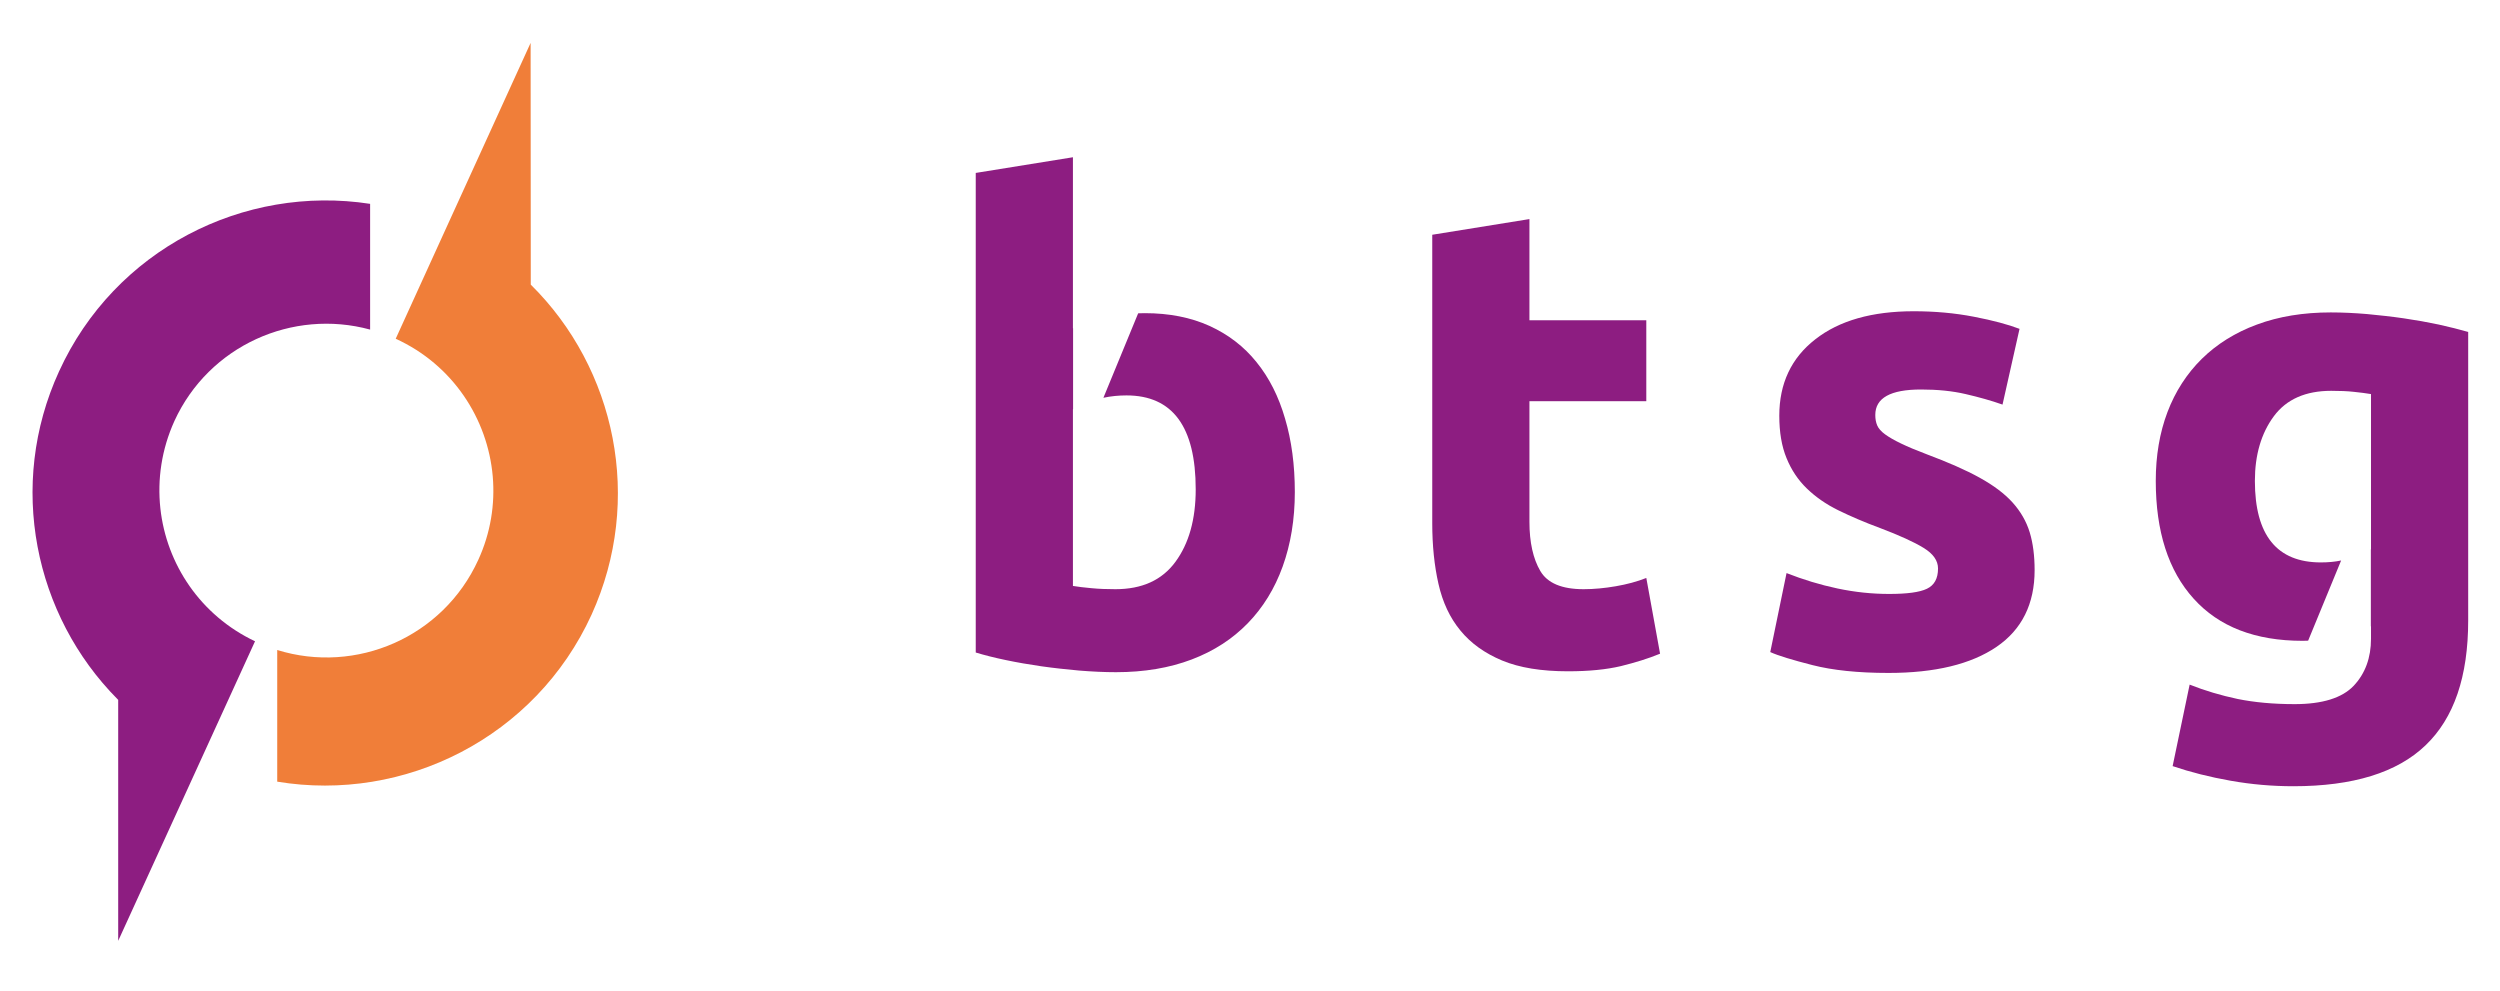
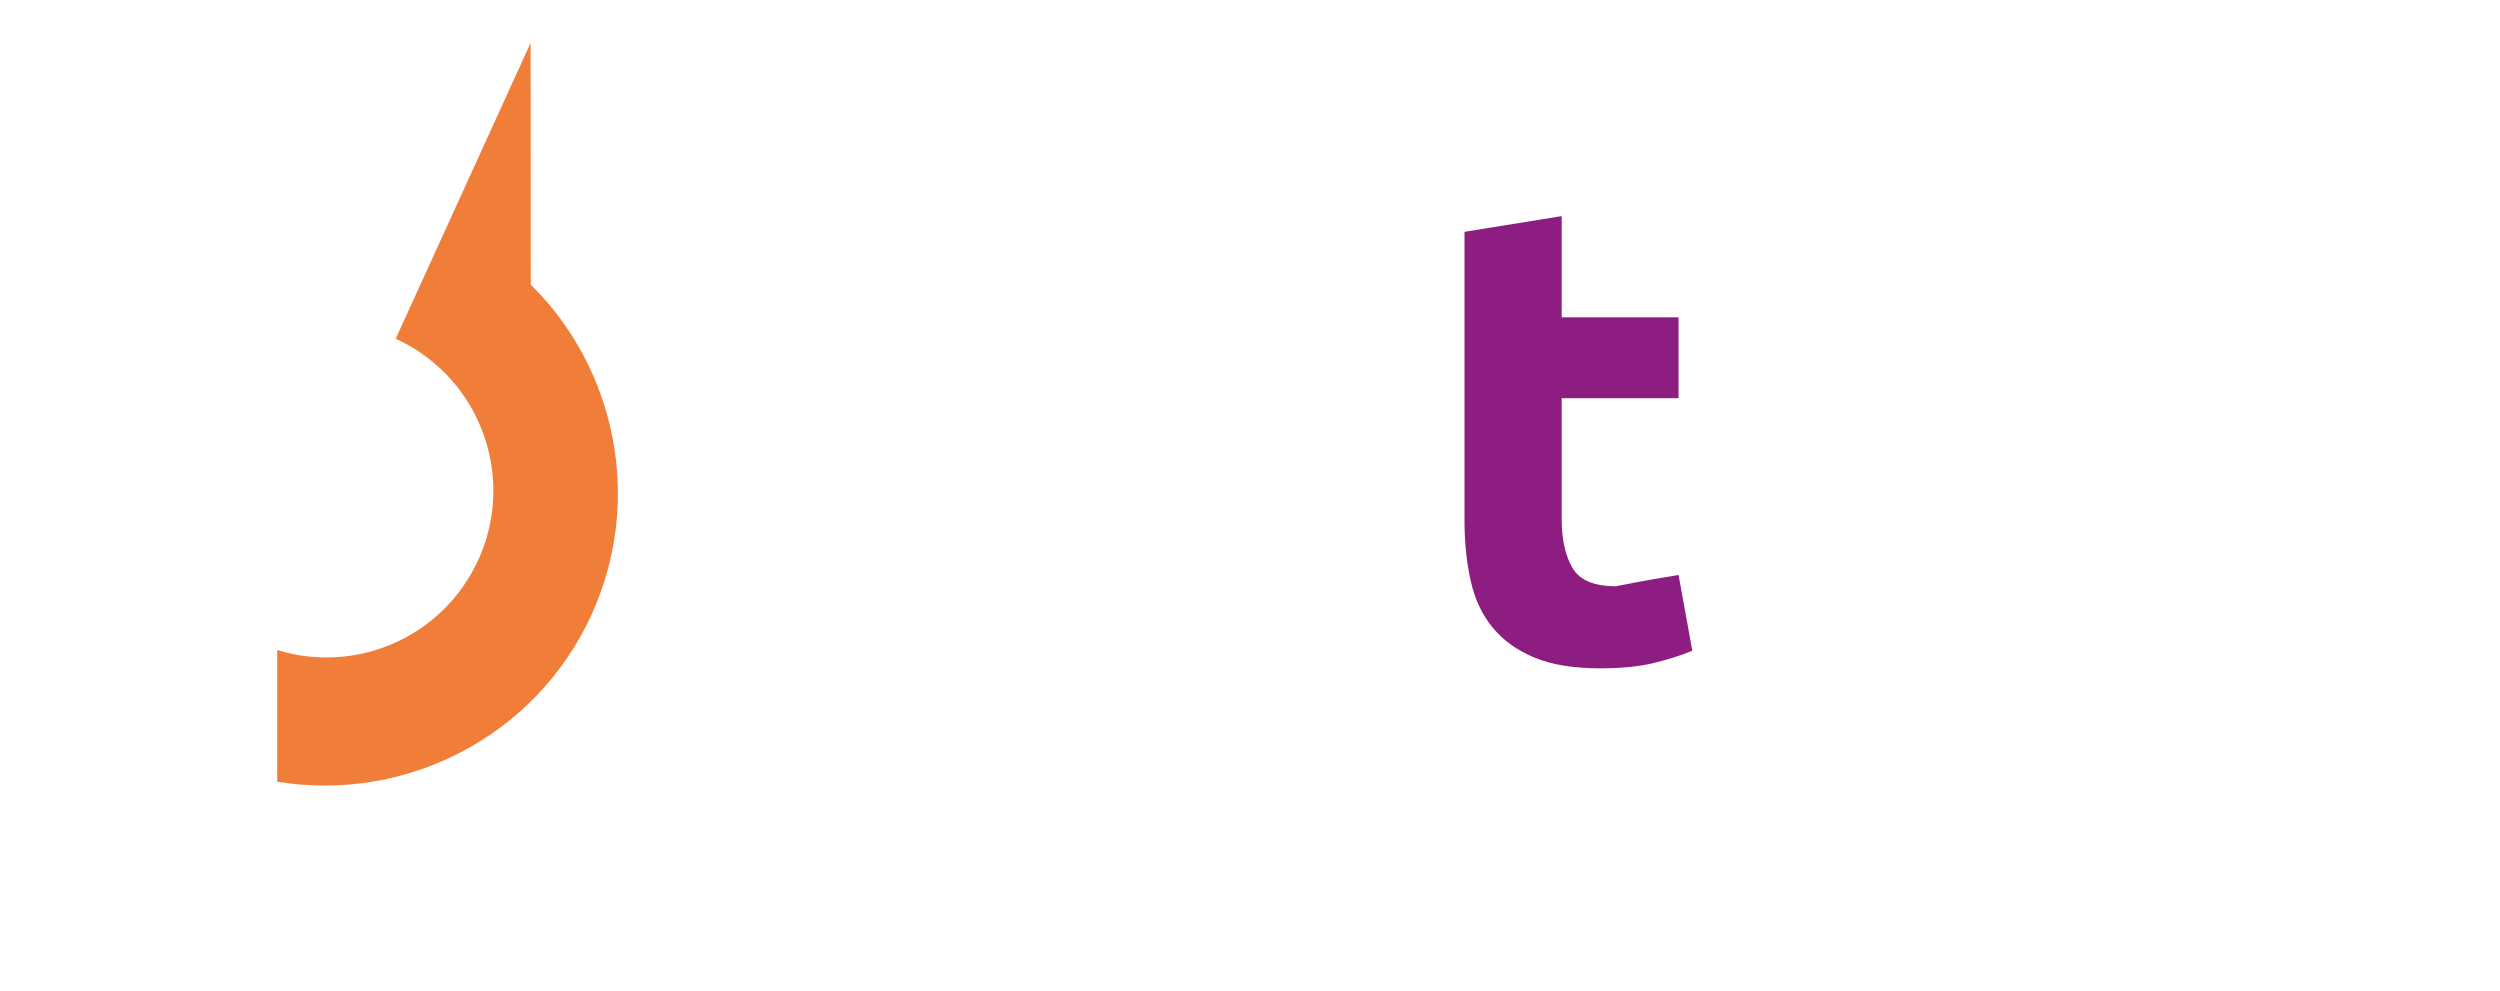
<svg xmlns="http://www.w3.org/2000/svg" version="1.1" id="Laag_1" x="0px" y="0px" viewBox="0 0 1690 670" style="enable-background:new 0 0 1690 676;" xml:space="preserve" width="1690" height="670">
  <style type="text/css">
	.st0{fill:#F07E39;}
	.st1{fill:#8D1D81;}
</style>
  <g>
    <g>
      <path class="st0" d="M358.8,192.4L358.7,29L302,153.3l-34.5,75.7c38.4,17.5,62.2,53.9,65.6,93.1c1.6,18.7-1.4,38.1-9.8,56.4    c-23.8,52.2-82.5,77.5-135.9,60.9v89c86,14.3,174.6-29.9,212.5-112.9C435.2,337.8,416.2,249.1,358.8,192.4z" />
-       <path class="st1" d="M250.2,222.8v-85c-85.4-13.2-172.7,30.9-210.3,113.3C4.7,328,23.2,416,79.5,472.7c0.1,0.1,0.3,0.3,0.4,0.4    l0,162.9l92.5-202.5c-36.8-17.4-59.9-52.1-64-89.9c-2.1-19.5,0.8-39.8,9.5-59C141.2,233.7,197.8,208.5,250.2,222.8z" />
    </g>
    <g>
-       <path class="st1" d="M849.4,244.8c-8.5-10.6-19.1-18.7-31.8-24.5c-12.6-5.7-27.2-8.6-43.7-8.6c-1.5,0-3,0.1-4.5,0.1l-23.5,57.1    c5.1-1.1,10.3-1.6,15.6-1.6c31.2,0,46.8,21.2,46.8,63.5c0,20.3-4.6,36.6-13.7,49c-9.1,12.4-22.6,18.5-40.6,18.5    c-5.9,0-11.3-0.2-16.3-0.7c-5-0.4-9.1-1-12.4-1.5V276.6c0,0,0,0,0.1,0v-54.7c0,0,0,0-0.1,0V106.3l-65.7,10.6v324.2    c5.9,1.8,12.6,3.5,20.3,5.1c7.6,1.6,15.7,3,24,4.2c8.4,1.2,16.9,2.1,25.6,2.9c8.7,0.7,17,1.1,24.9,1.1c19.1,0,36.2-2.9,51.2-8.6    c15-5.7,27.6-13.9,37.9-24.5c10.3-10.6,18.2-23.4,23.6-38.4c5.4-15,8.2-31.8,8.2-50.3c0-18.2-2.2-34.8-6.6-49.6    C864.4,268.1,858,255.4,849.4,244.8z" />
-       <path class="st1" d="M1092.3,396.3c-7.5,1.3-14.8,2-21.8,2c-14.7,0-24.5-4.1-29.3-12.4c-4.8-8.2-7.3-19.3-7.3-33.1v-81.6h79v-54.7    h-79v-68.4l-65.7,10.6v195c0,15,1.4,28.7,4.2,41c2.8,12.4,7.7,22.9,14.8,31.5c7.1,8.7,16.5,15.4,28.2,20.3    c11.8,4.9,26.6,7.3,44.6,7.3c14.1,0,26-1.2,35.7-3.5c9.7-2.4,18.5-5.1,26.5-8.4l-9.3-51.2C1106.6,393.2,1099.8,395,1092.3,396.3z" />
-       <path class="st1" d="M1360.5,339.7c-5.4-6-12.9-11.6-22.3-16.8c-9.4-5.2-21.3-10.4-35.7-15.8c-7.1-2.7-12.9-5.1-17.4-7.3    c-4.6-2.2-8.2-4.3-10.8-6.2c-2.6-1.9-4.4-3.9-5.3-6c-0.9-2.1-1.3-4.4-1.3-7.1c0-11.5,10.3-17.2,30.9-17.2c11.2,0,21.2,1,30.2,3.1    c9,2.1,17.3,4.4,24.9,7.1l11.5-51.2c-7.6-2.9-17.9-5.7-30.9-8.2c-12.9-2.5-26.5-3.7-40.6-3.7c-28.2,0-50.4,6.3-66.6,19    c-16.2,12.6-24.3,29.9-24.3,51.6c0,11.2,1.6,20.7,4.9,28.7c3.2,7.9,7.8,14.8,13.7,20.5c5.9,5.7,13,10.7,21.4,14.8    c8.4,4.1,17.7,8.1,28,11.9c13.2,5,23.1,9.5,29.6,13.5c6.5,4,9.7,8.6,9.7,13.9c0,6.8-2.5,11.3-7.5,13.7c-5,2.4-13.5,3.5-25.6,3.5    c-11.5,0-23.1-1.2-34.9-3.7c-11.8-2.5-23.2-6-34.4-10.4l-11,53.4c5.3,2.4,14.8,5.3,28.5,8.8c13.7,3.5,30.8,5.3,51.4,5.3    c31.5,0,55.8-5.9,73-17.6c17.2-11.7,25.8-29.1,25.8-51.9c0-9.7-1.1-18.2-3.3-25.5C1369.8,352.4,1365.9,345.7,1360.5,339.7z" />
-       <path class="st1" d="M1648.6,219.4c-7.5-1.6-15.4-3-23.6-4.2c-8.2-1.2-16.5-2.1-24.9-2.9c-8.4-0.7-16.5-1.1-24.5-1.1    c-18.5,0-35.1,2.7-49.9,8.2c-14.7,5.4-27.1,13.2-37.3,23.2c-10.1,10-17.9,22-23.2,36c-5.3,14-7.9,29.5-7.9,46.5    c0,34.1,8.5,60.7,25.6,79.6c17.1,19,41.6,28.5,73.7,28.5c1.3,0,2.5-0.1,3.7-0.1l22.3-54.2c-4.3,0.9-8.9,1.3-13.7,1.3    c-29.7,0-44.6-18.4-44.6-55.1c0-17.6,4.3-32.2,12.8-43.7c8.5-11.5,21.5-17.2,38.8-17.2c5.9,0,11,0.2,15.4,0.7    c4.4,0.4,8.2,1,11.5,1.5v105c0,0-0.1,0-0.1,0v52c0,0,0,0,0.1,0v8.4c0,12.9-3.9,23.5-11.7,31.8c-7.8,8.2-21.1,12.4-39.9,12.4    c-14.4,0-27.3-1.2-38.6-3.5c-11.3-2.4-22.1-5.6-32.4-9.7l-11.5,55.1c12.1,4.1,25.1,7.4,39.3,9.9c14.1,2.5,28.2,3.7,42.3,3.7    c40.3,0,70.1-9.2,89.3-27.6c19.3-18.4,28.9-46.5,28.9-84.5v-195C1662.7,222.7,1656.1,221.1,1648.6,219.4z" />
+       <path class="st1" d="M1092.3,396.3c-14.7,0-24.5-4.1-29.3-12.4c-4.8-8.2-7.3-19.3-7.3-33.1v-81.6h79v-54.7    h-79v-68.4l-65.7,10.6v195c0,15,1.4,28.7,4.2,41c2.8,12.4,7.7,22.9,14.8,31.5c7.1,8.7,16.5,15.4,28.2,20.3    c11.8,4.9,26.6,7.3,44.6,7.3c14.1,0,26-1.2,35.7-3.5c9.7-2.4,18.5-5.1,26.5-8.4l-9.3-51.2C1106.6,393.2,1099.8,395,1092.3,396.3z" />
    </g>
  </g>
</svg>